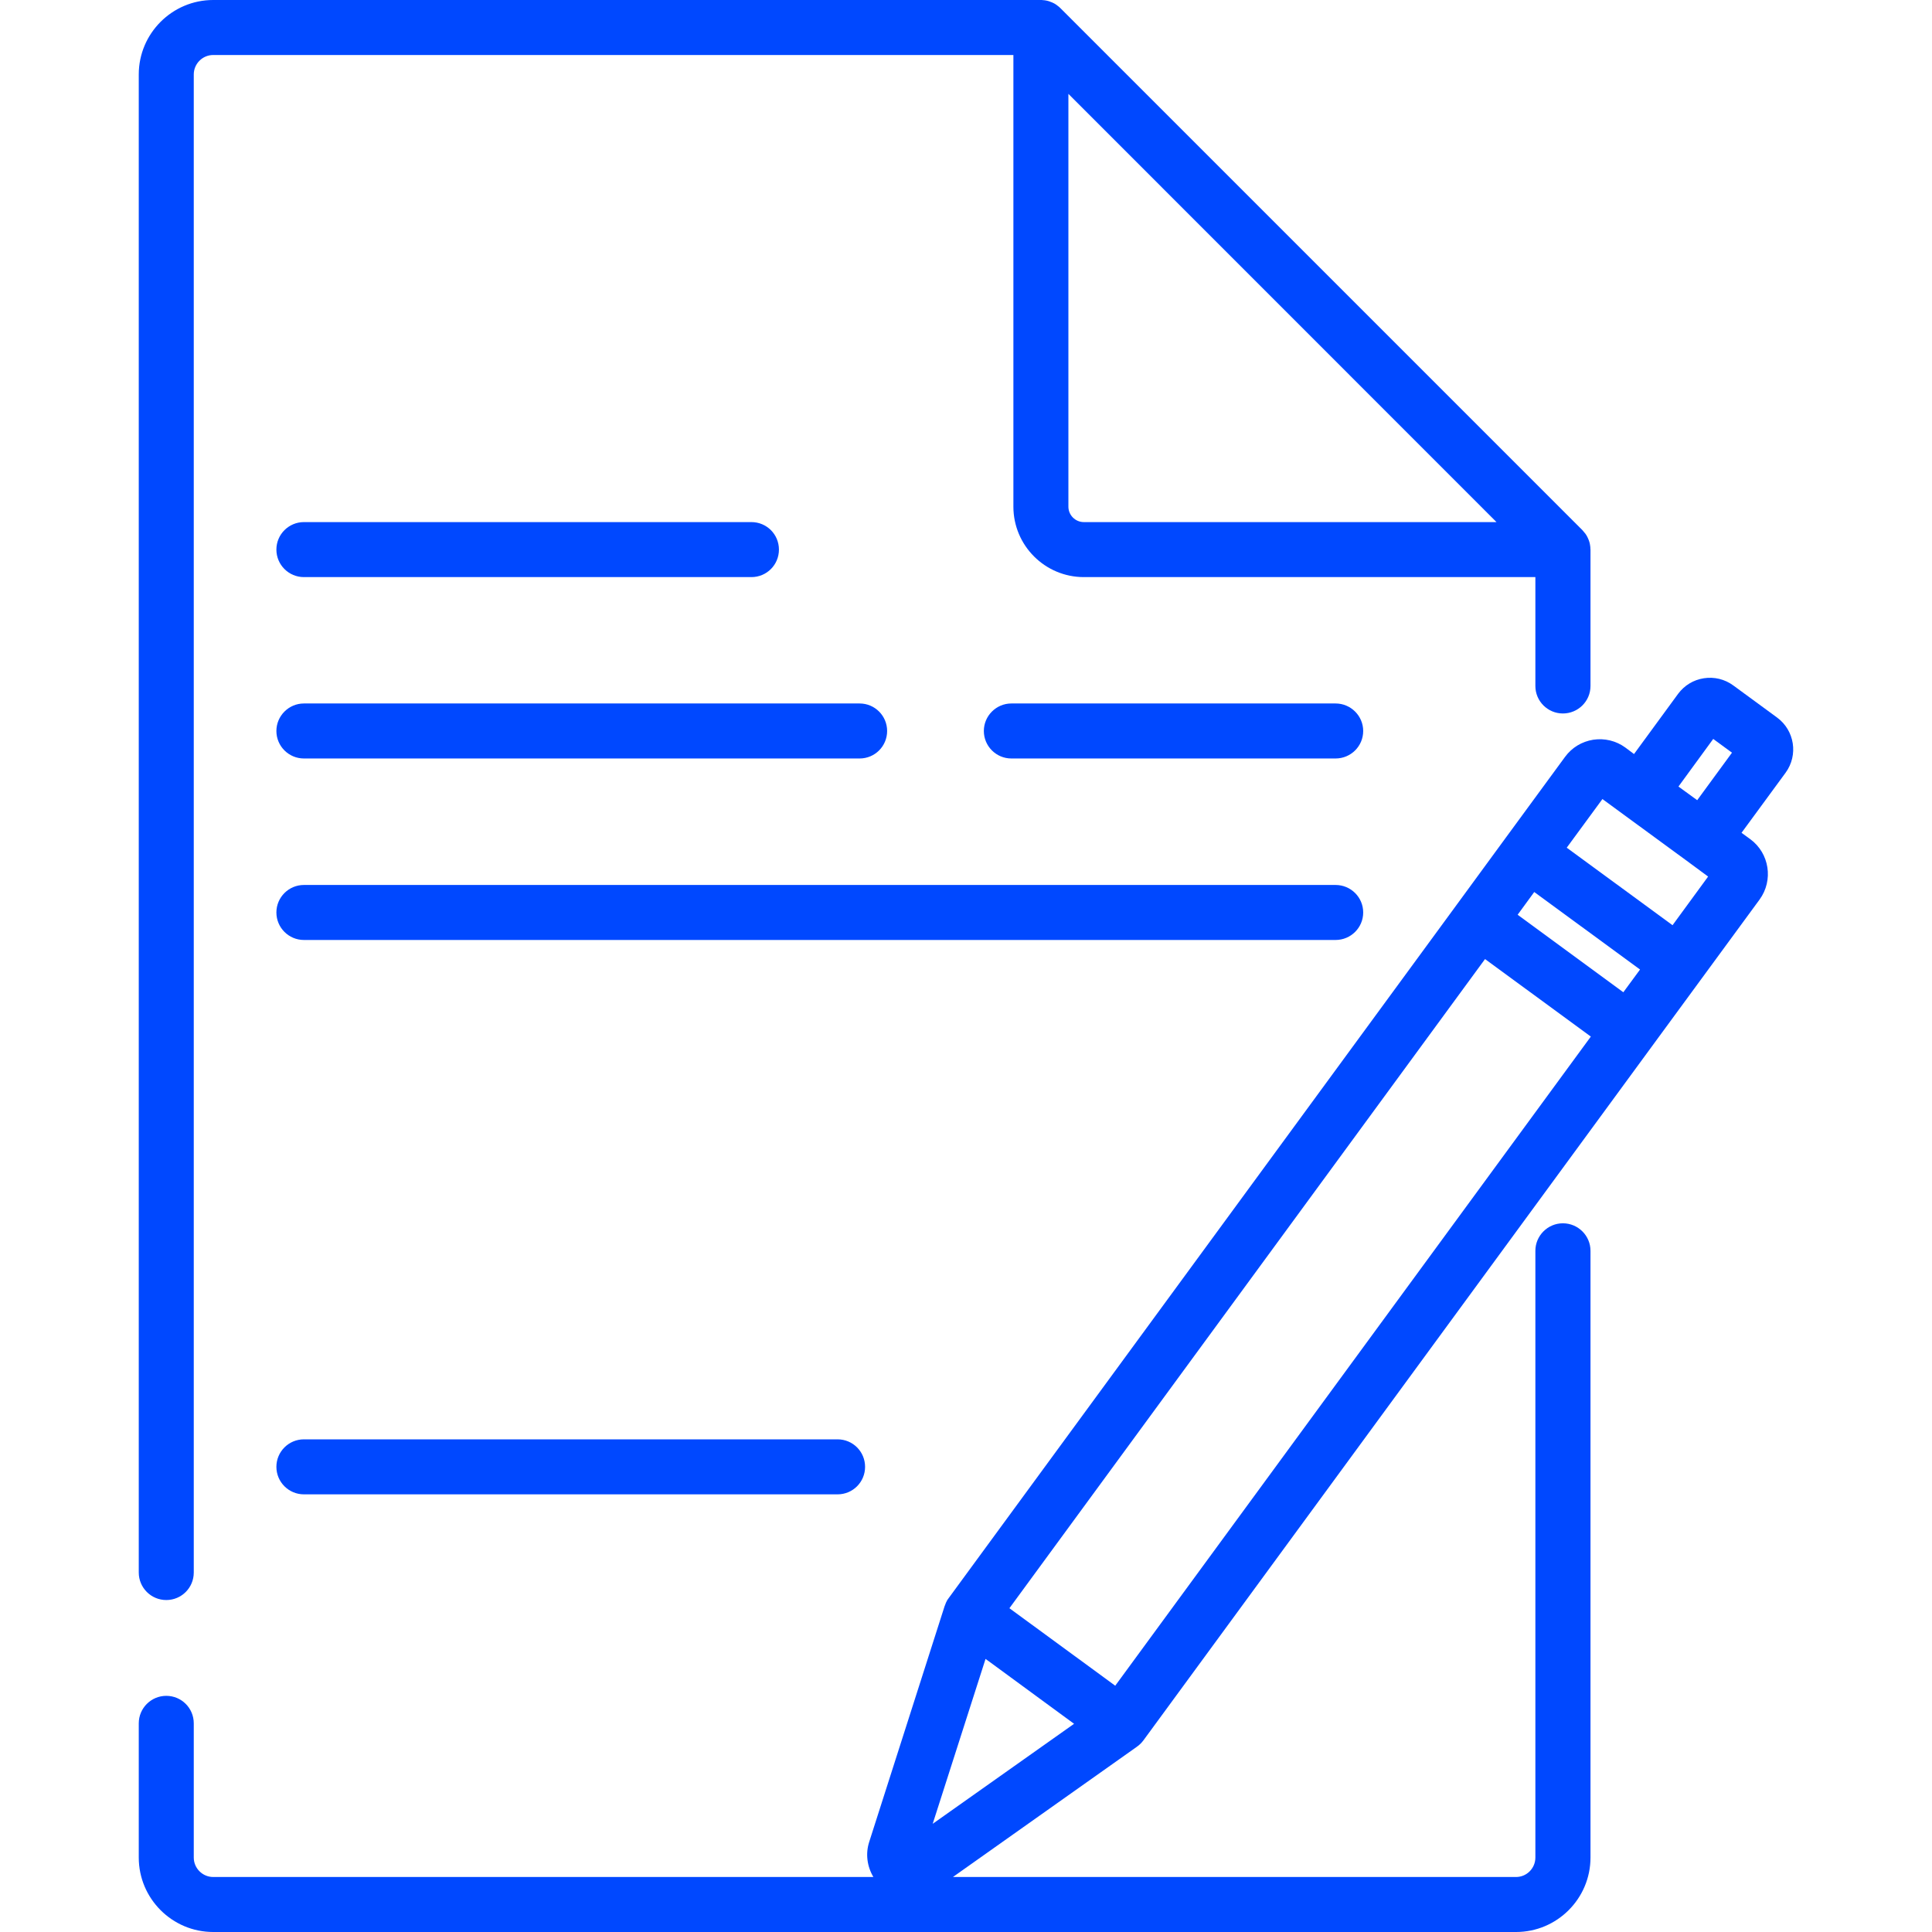
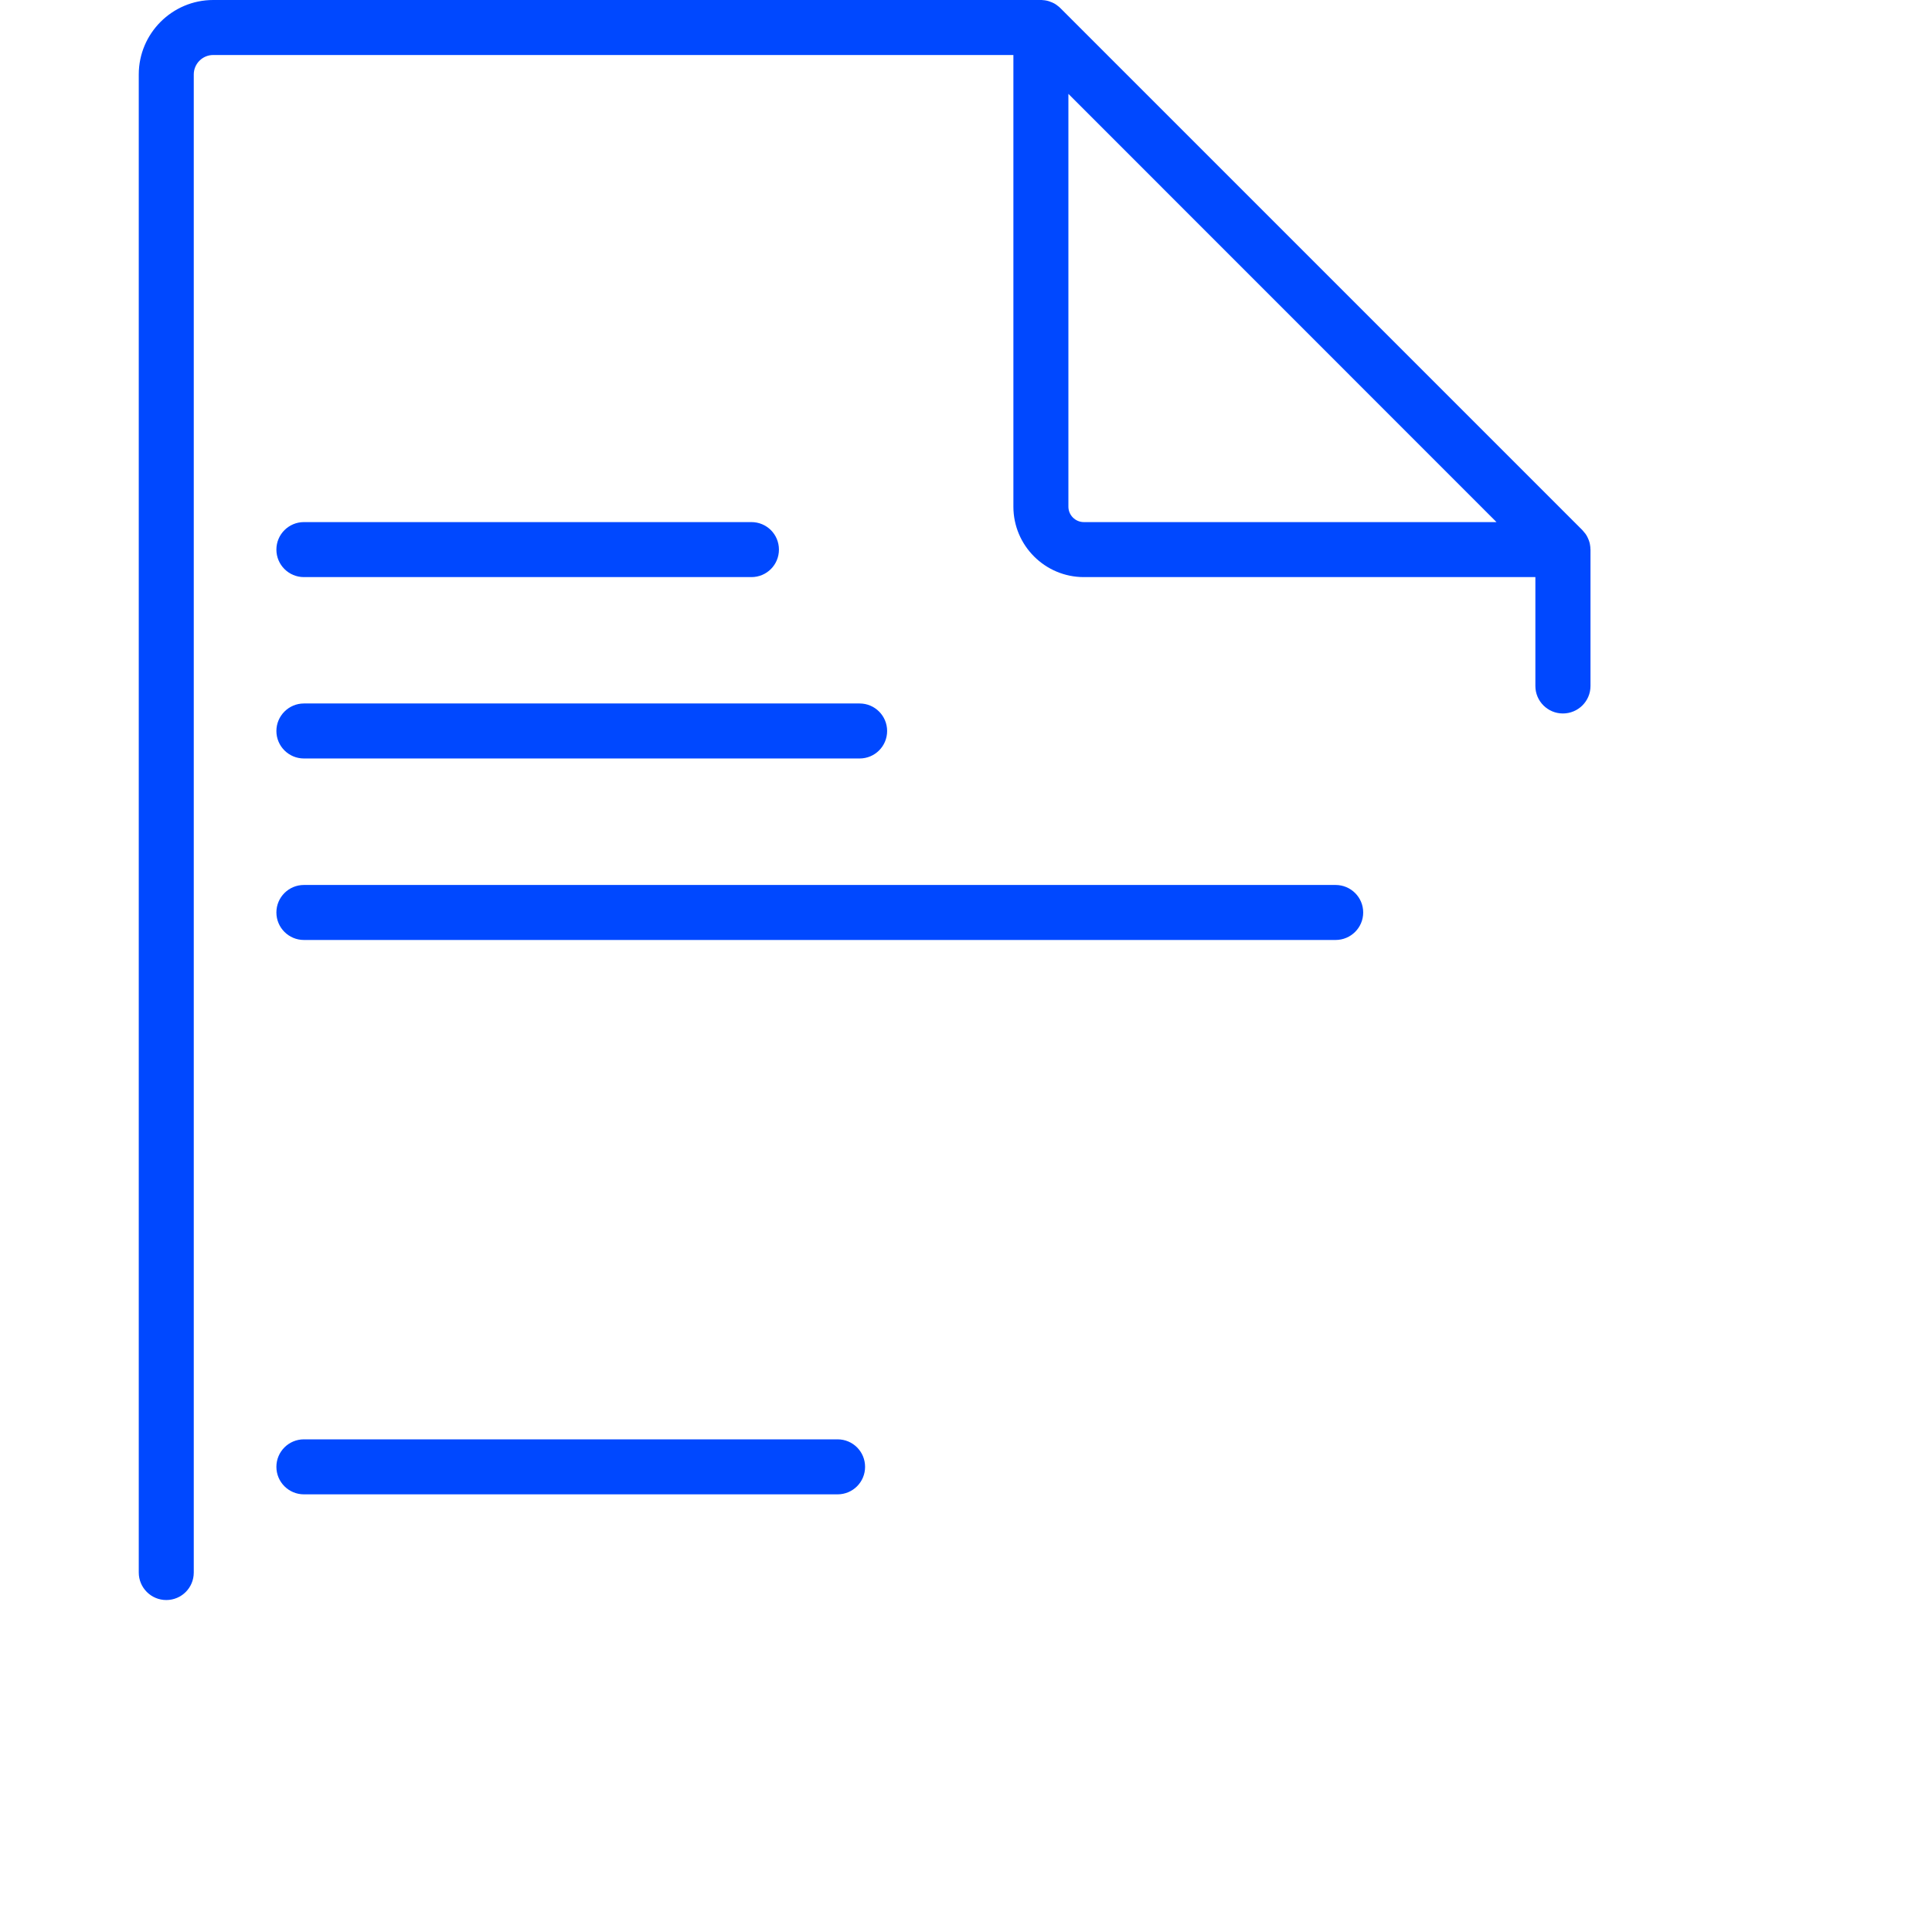
<svg xmlns="http://www.w3.org/2000/svg" width="17" height="17" viewBox="0 0 17 17" fill="none">
-   <path d="M15.637 6.314L15.251 6.031C15.176 5.976 15.084 5.954 14.993 5.968C14.901 5.982 14.821 6.031 14.766 6.105L14.378 6.635L14.302 6.578C14.22 6.518 14.119 6.494 14.019 6.509C13.919 6.525 13.831 6.578 13.771 6.66L13.252 7.368L12.82 7.958L12.82 7.958L8.349 14.06C8.346 14.063 8.344 14.067 8.341 14.071C8.34 14.074 8.338 14.076 8.336 14.078C8.327 14.094 8.319 14.111 8.314 14.128C8.314 14.128 8.314 14.129 8.313 14.129L7.649 16.205C7.614 16.311 7.63 16.424 7.685 16.516H1.876C1.782 16.516 1.705 16.439 1.705 16.345V15.164C1.705 15.03 1.597 14.922 1.463 14.922C1.33 14.922 1.221 15.03 1.221 15.164V16.345C1.221 16.706 1.515 17 1.876 17H13.34C13.701 17 13.995 16.706 13.995 16.345V11.006C13.995 10.873 13.886 10.764 13.752 10.764C13.619 10.764 13.51 10.873 13.51 11.006V16.345C13.51 16.439 13.434 16.516 13.34 16.516H8.385L10.005 15.369C10.006 15.368 10.007 15.367 10.007 15.367C10.014 15.363 10.019 15.358 10.025 15.353C10.026 15.352 10.027 15.351 10.028 15.35C10.035 15.344 10.041 15.338 10.047 15.331C10.048 15.329 10.05 15.327 10.052 15.325C10.055 15.322 10.058 15.318 10.061 15.314L14.532 9.212L14.532 9.212L14.595 9.126L15.483 7.915C15.606 7.746 15.57 7.508 15.401 7.384L15.324 7.328L15.712 6.799C15.825 6.644 15.791 6.427 15.637 6.314ZM8.207 16.048L8.672 14.597L9.451 15.168L8.207 16.048ZM9.813 14.833L9.711 14.758L8.882 14.151L13.067 8.439L13.998 9.121L9.813 14.833ZM14.284 8.731L13.354 8.049L13.5 7.849L14.431 8.531L14.284 8.731ZM14.717 8.141L13.786 7.459L14.1 7.031L14.287 7.168C14.287 7.168 14.287 7.168 14.287 7.168L14.843 7.575C14.843 7.575 14.843 7.575 14.843 7.575L15.03 7.713L14.717 8.141ZM14.934 7.041L14.769 6.921L15.075 6.502L15.24 6.623L14.934 7.041Z" fill="#0048FF" />
  <path d="M13.994 4.828C13.994 4.825 13.994 4.822 13.994 4.819C13.993 4.809 13.992 4.799 13.99 4.79C13.99 4.789 13.99 4.789 13.99 4.788C13.988 4.778 13.985 4.768 13.982 4.759C13.981 4.756 13.98 4.753 13.979 4.751C13.975 4.742 13.972 4.733 13.967 4.724C13.967 4.723 13.966 4.723 13.966 4.722C13.961 4.713 13.956 4.704 13.95 4.696C13.948 4.693 13.946 4.691 13.944 4.689C13.938 4.681 13.931 4.673 13.924 4.665C13.924 4.665 13.924 4.665 13.924 4.665L9.33 0.071C9.322 0.063 9.314 0.056 9.305 0.05C9.303 0.048 9.301 0.047 9.299 0.045C9.29 0.039 9.282 0.033 9.272 0.028C9.272 0.028 9.271 0.028 9.271 0.028C9.262 0.023 9.253 0.019 9.243 0.016C9.241 0.015 9.239 0.014 9.236 0.013C9.216 0.006 9.196 0.002 9.175 0.001C9.172 0.001 9.17 0 9.167 0C9.164 0 9.162 0 9.159 0H1.876C1.515 0 1.221 0.294 1.221 0.655V13.837C1.221 13.971 1.33 14.079 1.463 14.079C1.597 14.079 1.705 13.971 1.705 13.837V0.655C1.705 0.561 1.782 0.484 1.876 0.484H8.917V4.458C8.917 4.8 9.195 5.078 9.537 5.078H13.51V6.036C13.51 6.17 13.619 6.278 13.752 6.278C13.886 6.278 13.995 6.17 13.995 6.036V4.836C13.995 4.833 13.994 4.831 13.994 4.828ZM9.537 4.594C9.462 4.594 9.401 4.533 9.401 4.458V0.826L13.168 4.594H9.537Z" fill="#0048FF" />
  <path d="M6.612 4.594H2.674C2.541 4.594 2.432 4.702 2.432 4.836C2.432 4.97 2.541 5.078 2.674 5.078H6.612C6.746 5.078 6.854 4.97 6.854 4.836C6.854 4.702 6.746 4.594 6.612 4.594Z" fill="#0048FF" />
  <path d="M7.37 12.665H2.674C2.541 12.665 2.432 12.773 2.432 12.907C2.432 13.041 2.541 13.149 2.674 13.149H7.37C7.504 13.149 7.612 13.041 7.612 12.907C7.612 12.773 7.504 12.665 7.37 12.665Z" fill="#0048FF" />
-   <path d="M11.752 6.19H8.899C8.766 6.19 8.657 6.299 8.657 6.432C8.657 6.566 8.766 6.674 8.899 6.674H11.752C11.886 6.674 11.995 6.566 11.995 6.432C11.995 6.299 11.886 6.19 11.752 6.19Z" fill="#0048FF" />
  <path d="M7.564 6.19H2.674C2.541 6.19 2.432 6.299 2.432 6.432C2.432 6.566 2.541 6.674 2.674 6.674H7.564C7.698 6.674 7.806 6.566 7.806 6.432C7.806 6.299 7.698 6.19 7.564 6.19Z" fill="#0048FF" />
  <path d="M11.752 7.787H2.674C2.541 7.787 2.432 7.895 2.432 8.029C2.432 8.163 2.541 8.271 2.674 8.271H11.752C11.886 8.271 11.995 8.163 11.995 8.029C11.995 7.895 11.886 7.787 11.752 7.787Z" fill="#0048FF" />
</svg>